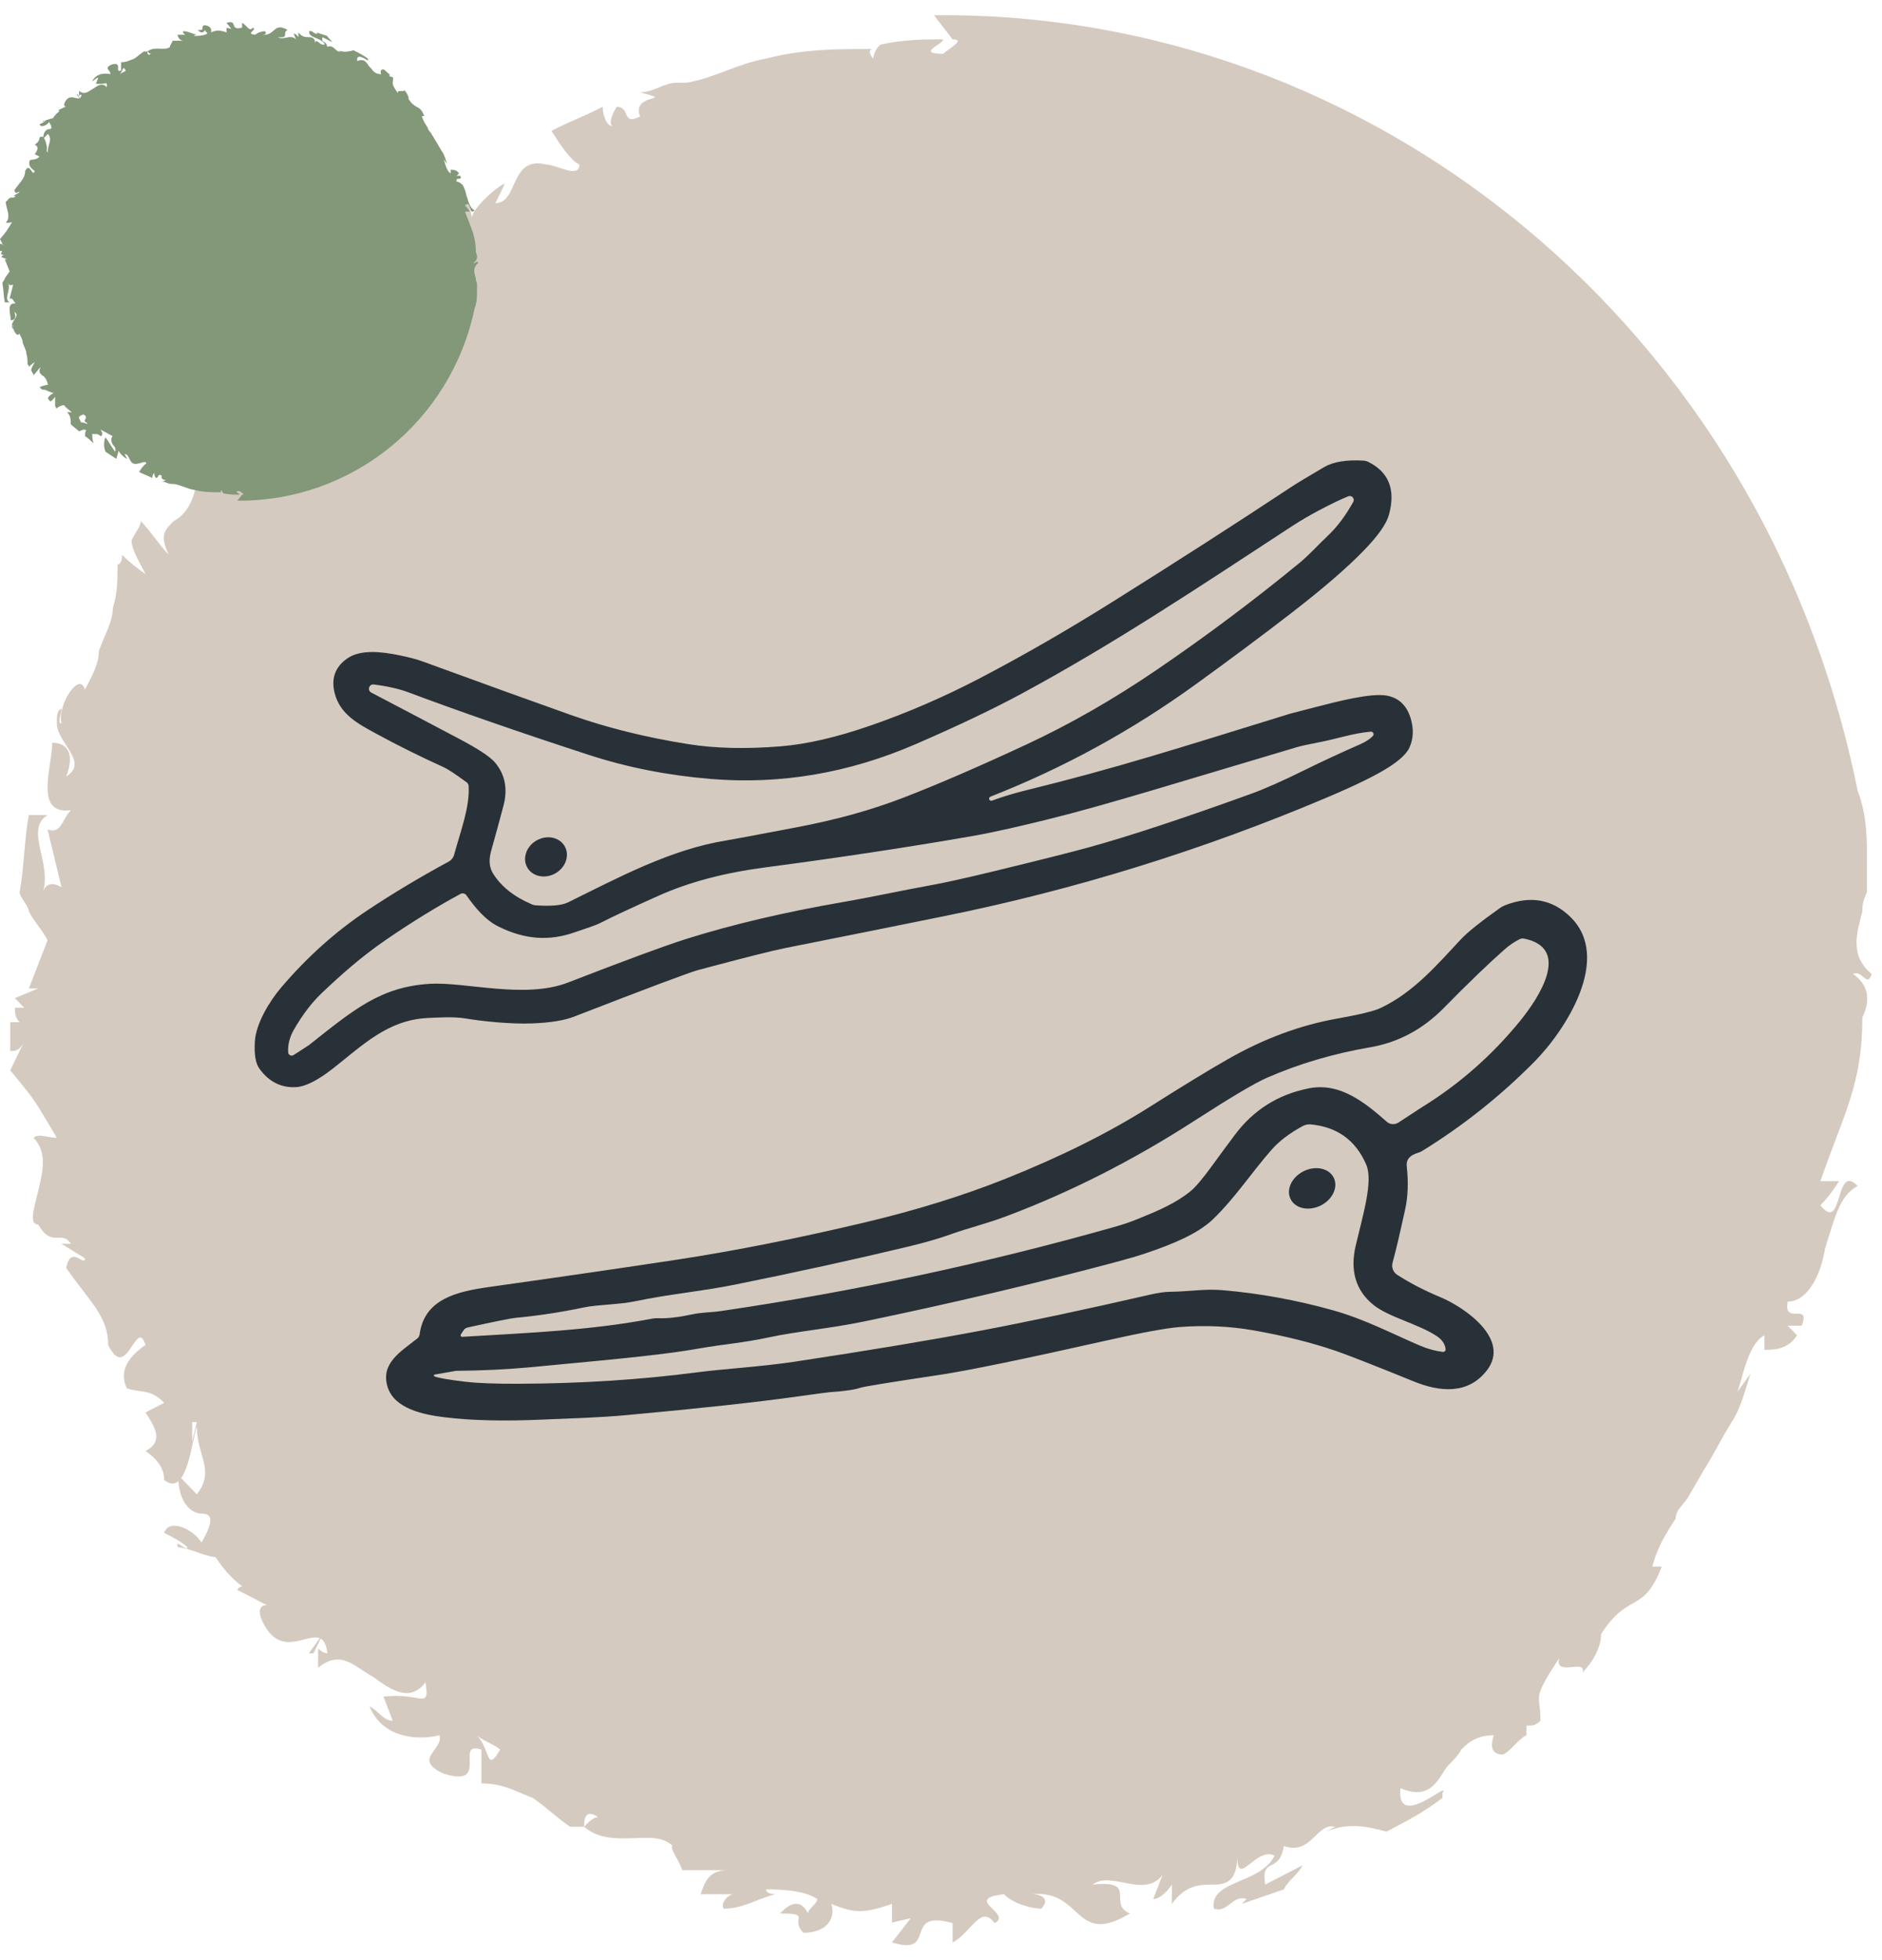
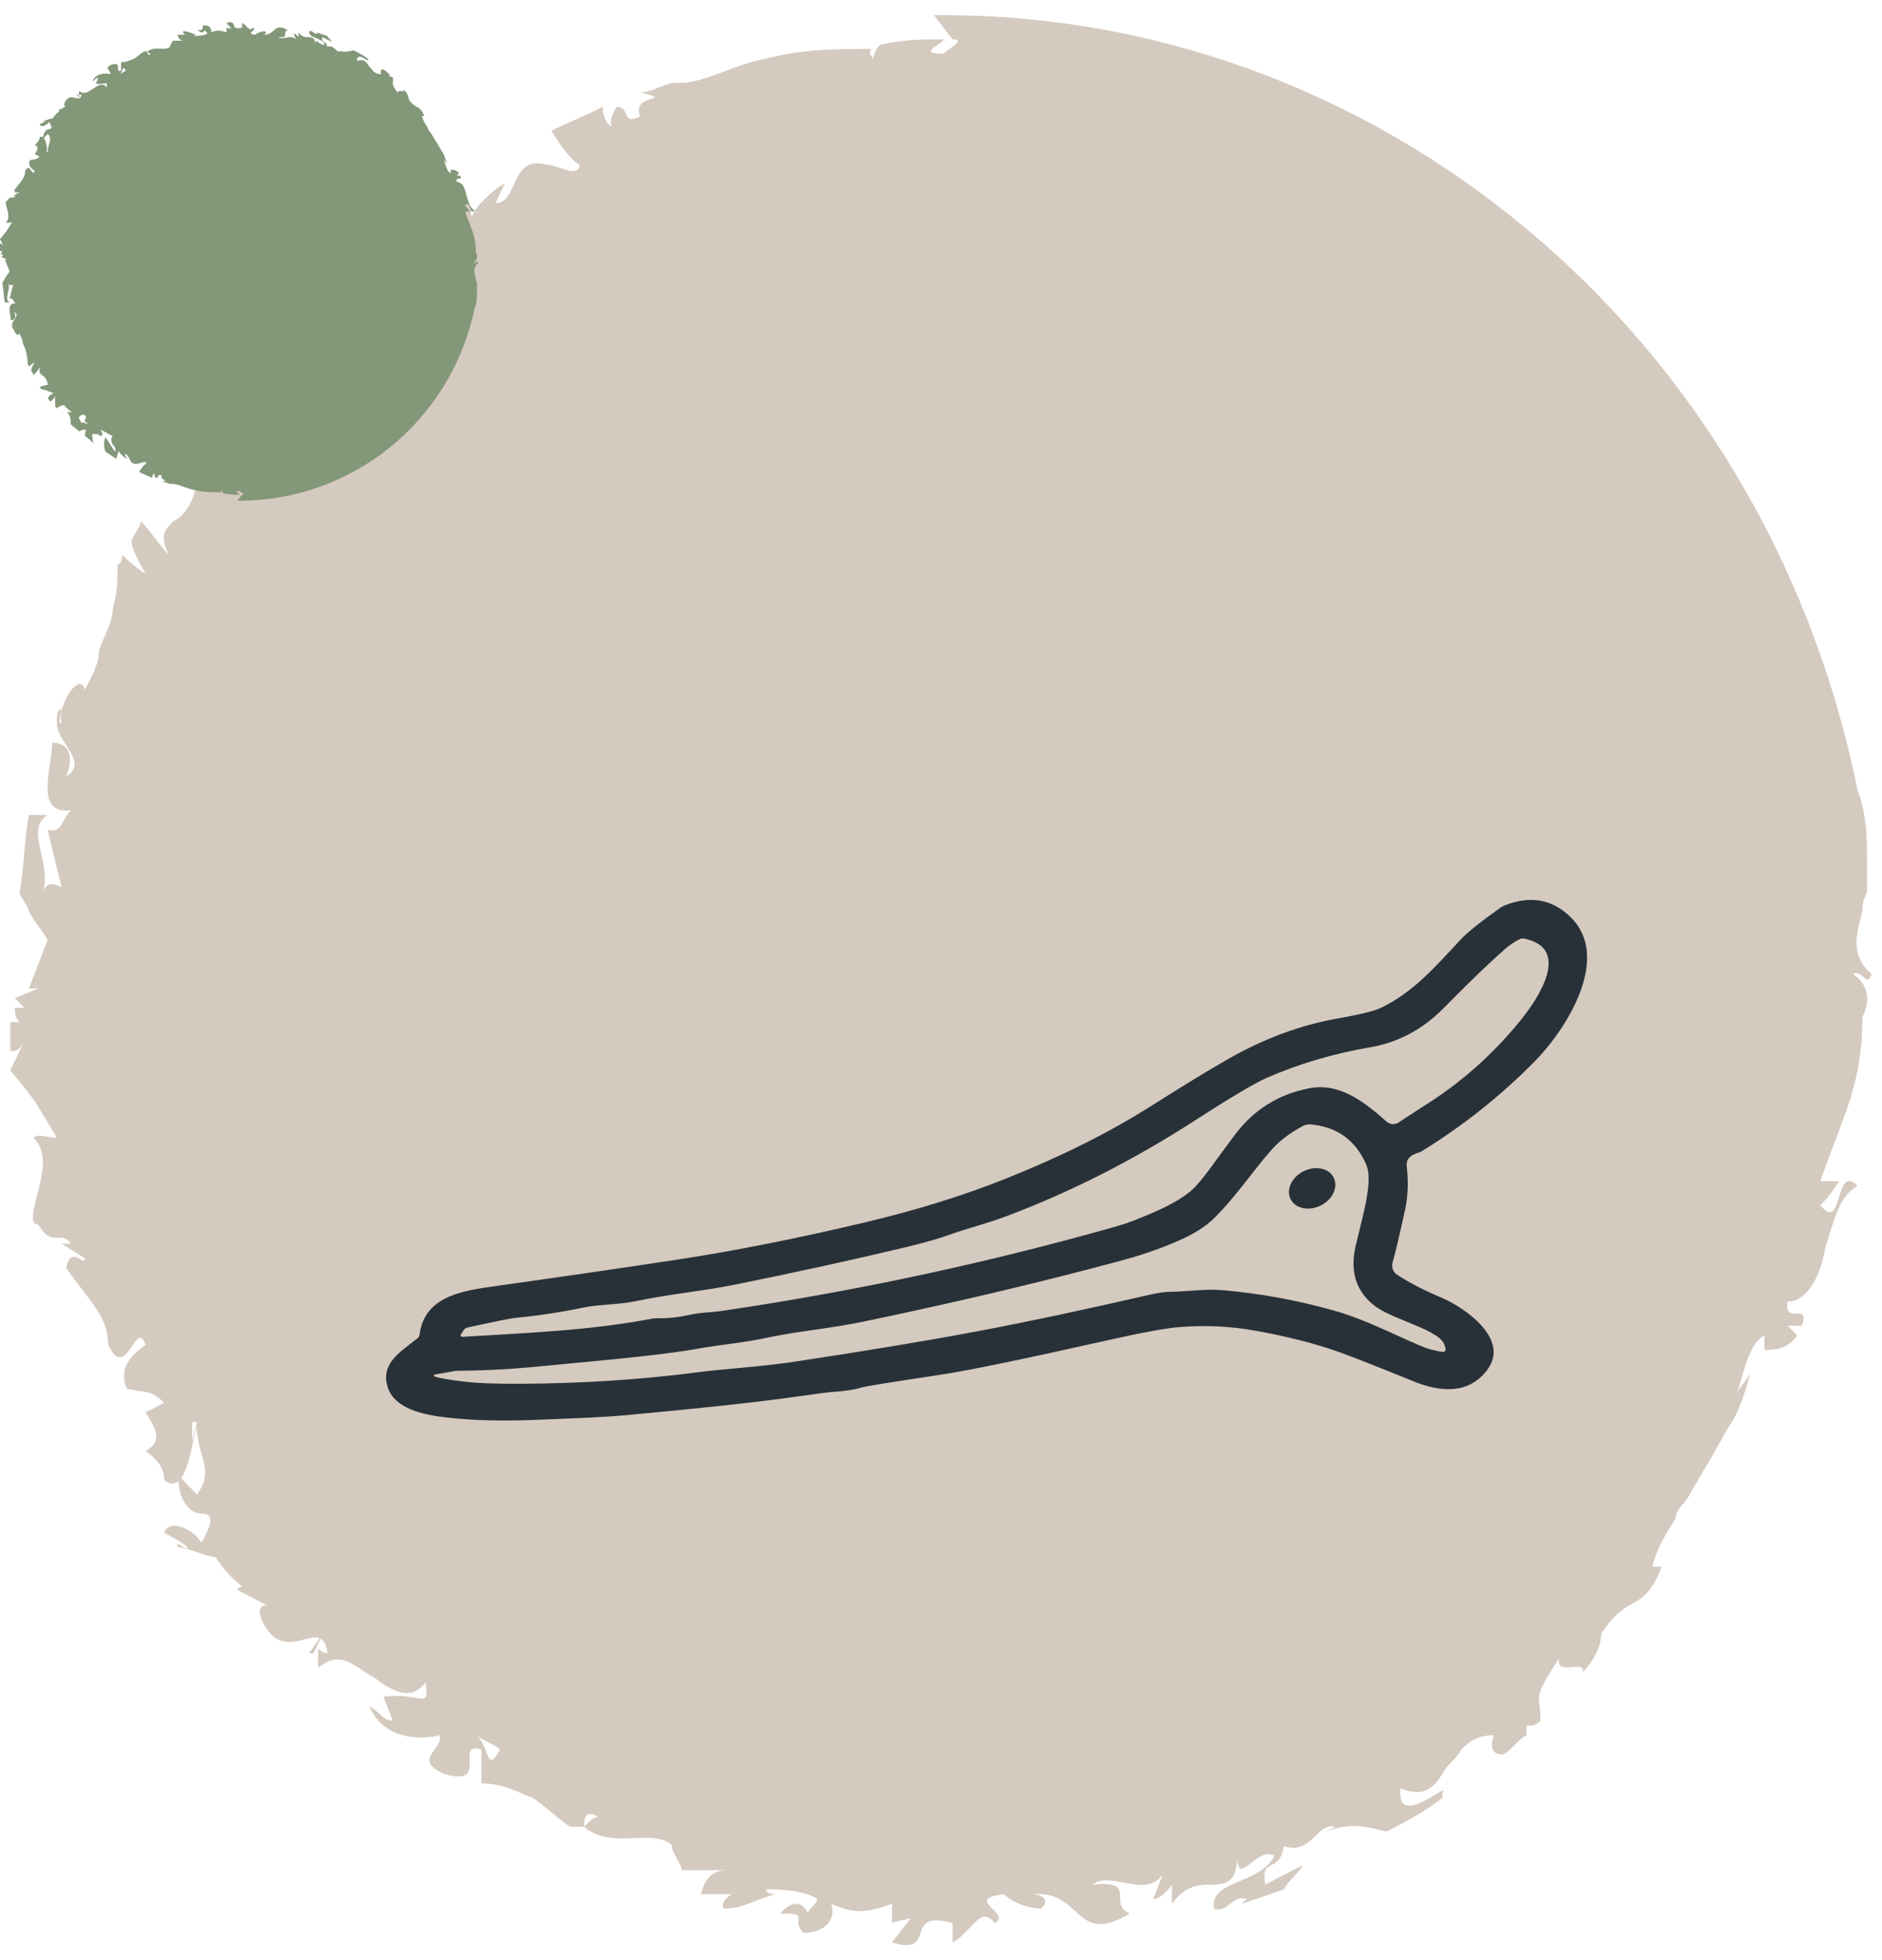
<svg xmlns="http://www.w3.org/2000/svg" width="122" height="127" viewBox="0 0 122 127" fill="none">
  <path d="M30.906 112.416C31.208 112.728 32.115 113.041 32.418 113.353C31.511 114.913 31.813 113.353 30.906 112.416ZM21.531 23.461C20.018 22.837 20.623 22.525 21.228 21.276C21.228 21.901 22.74 20.652 22.74 21.276C20.926 21.901 23.345 22.525 21.833 23.461M20.321 107.11L20.926 105.862L20.018 107.11H20.321ZM12.458 93.377C12.458 92.753 12.458 92.441 12.458 92.128H12.76L12.458 93.377ZM61.753 2.549C62.661 2.549 61.451 3.173 61.148 3.485C59.334 3.485 61.148 2.861 61.148 2.549C59.939 2.549 58.729 2.549 57.217 2.861C56.914 2.861 56.612 3.486 56.612 3.798C56.31 3.486 56.31 3.173 56.612 3.173C54.193 3.173 52.076 3.173 49.656 3.798C47.842 4.11 46.33 5.046 44.515 5.358C44.213 5.358 43.91 5.358 43.91 5.358C43.003 5.358 42.398 5.982 41.491 5.982C43.91 6.607 40.886 5.982 41.491 7.543C40.281 8.167 40.886 6.919 39.979 6.919C39.979 6.919 39.374 7.855 39.676 8.167C39.374 8.167 39.071 7.543 39.071 6.919C37.862 7.543 36.954 7.855 35.745 8.479C36.349 9.416 36.954 10.352 37.559 10.664C37.559 11.601 36.047 10.664 35.442 10.664C33.023 10.04 33.628 13.161 32.115 13.161L32.72 11.913C32.418 11.913 30.603 13.473 30.603 14.098C30.603 14.098 30.301 12.849 29.998 11.913C29.091 12.537 28.184 13.161 27.277 13.786C26.672 15.346 26.974 16.907 27.277 17.531C28.184 16.282 28.789 15.034 29.696 13.786C29.998 14.41 29.696 15.034 29.091 15.658C28.789 16.282 28.486 17.219 29.091 17.843L25.765 19.716C26.067 19.716 26.974 18.155 26.067 17.843C24.857 18.779 25.16 18.155 23.95 18.467C23.95 17.843 23.95 16.907 24.252 15.97C23.648 16.595 23.043 17.219 22.135 17.843C22.135 18.467 22.135 19.092 22.438 19.404C21.833 19.716 21.228 19.404 20.623 19.092C20.018 19.716 19.111 20.34 18.506 20.964C18.506 22.213 18.506 23.149 17.599 24.086H18.809C18.809 24.086 16.389 25.958 16.994 25.958C16.389 25.958 15.482 25.646 14.877 25.022C14.877 25.022 14.877 25.334 14.575 25.646C14.575 26.583 14.575 27.519 14.575 28.143C14.575 28.143 13.97 27.207 13.365 26.895C13.365 26.895 12.76 27.519 12.76 27.831C13.063 28.455 13.97 29.08 14.272 29.08C12.155 29.704 12.458 30.016 11.248 30.016C11.248 30.016 10.946 30.328 10.643 30.64C11.248 30.952 12.458 31.264 12.76 31.264C12.458 32.825 11.853 33.449 11.248 33.761C10.643 34.386 10.341 34.698 10.946 35.946C10.341 35.322 9.736 34.386 9.131 33.761C9.131 34.074 8.829 34.386 8.526 35.01C8.526 35.634 9.131 36.571 9.433 37.195C9.433 37.195 8.526 36.571 7.921 35.946C7.921 35.946 7.921 36.571 7.619 36.571C7.619 37.507 7.619 38.443 7.316 39.38C7.316 40.316 6.712 41.252 6.409 42.189C6.409 43.125 5.804 44.062 5.502 44.686C5.199 43.437 3.687 45.622 3.99 46.87C3.687 46.87 3.99 46.246 3.99 45.934C3.687 45.934 3.687 46.558 3.687 46.558C3.687 46.558 3.687 46.558 3.687 46.87C3.687 48.119 5.804 49.367 4.292 50.304C4.897 48.743 4.292 48.119 3.385 48.119C3.385 49.68 2.175 52.801 4.595 52.489C3.99 53.113 3.99 54.049 3.083 53.737L3.99 57.483C3.99 57.483 3.082 56.858 2.78 57.795C3.385 55.922 1.57 53.737 3.083 52.801C2.78 52.801 2.478 52.801 1.873 52.801C1.57 54.361 1.57 56.234 1.268 57.795C1.268 58.107 1.873 58.731 1.873 59.043C2.175 59.668 2.78 60.292 3.083 60.916L1.873 64.037H2.478L0.966 64.662C1.268 64.974 1.57 65.286 1.57 65.286C1.57 65.286 1.268 65.286 0.966 65.286C0.966 65.598 0.966 65.91 1.268 66.222H0.663C0.663 66.846 0.663 67.471 0.663 68.095C0.966 68.095 1.268 68.095 1.57 67.471L0.663 69.343C2.478 71.528 2.175 71.216 3.687 73.713C3.083 73.713 2.478 73.401 2.175 73.713C3.083 74.65 2.78 75.898 2.478 77.146C2.175 78.395 1.873 79.331 2.478 79.331C3.385 80.892 3.99 79.643 4.595 80.58H3.99L5.502 81.516C5.502 82.14 4.595 80.58 4.292 82.14C5.804 84.325 7.014 85.262 7.014 87.134C8.224 89.631 8.829 85.262 9.433 87.134C8.526 87.759 7.619 88.695 8.224 89.944C9.131 90.256 9.736 89.944 10.643 90.88L9.433 91.504C10.038 92.441 10.643 93.377 9.433 94.001C10.341 94.625 10.643 95.25 10.643 95.874C12.155 97.122 12.458 93.065 12.76 92.441C12.76 94.313 13.97 95.25 12.76 96.81L11.55 95.562C11.55 97.434 12.458 98.059 13.063 98.059C13.668 98.059 13.97 98.371 13.063 99.931C12.458 98.995 10.946 98.371 10.643 99.307C11.248 99.619 11.853 99.931 12.155 100.244C12.155 100.556 11.248 99.619 11.55 100.244C12.155 100.244 13.365 100.868 13.97 100.868C14.575 101.804 15.18 102.428 16.087 103.053C15.784 102.428 15.18 103.053 15.482 103.053L17.297 103.989C16.692 103.989 16.692 104.613 17.297 105.55C18.809 107.734 20.926 104.613 21.228 107.11C21.228 107.11 20.926 107.11 20.623 106.798V108.047C22.135 106.798 23.043 108.047 24.252 108.671C25.462 109.607 26.672 110.231 27.579 108.983C27.881 110.856 27.277 109.607 24.857 109.919L25.462 111.48C24.857 111.48 24.555 110.856 23.95 110.544C24.857 112.728 27.277 112.728 28.486 112.416C28.789 113.353 26.672 113.977 28.789 114.913C31.813 115.85 29.394 112.728 31.208 113.353V115.538C32.72 115.538 33.628 116.162 34.535 116.474C35.442 117.098 36.047 117.722 36.954 118.347C37.257 118.347 37.559 118.347 37.862 118.347C37.862 118.035 37.862 117.098 38.769 117.722C38.467 117.722 38.164 118.035 37.862 118.347C39.676 119.907 42.398 118.347 43.608 119.595C43.305 119.595 44.213 120.844 44.213 121.156H47.237C46.027 121.156 45.725 121.78 45.422 122.716C46.33 122.716 46.934 122.716 47.539 122.716C47.237 122.716 46.632 123.341 46.934 123.653C48.144 123.653 49.051 123.028 50.261 122.716C50.261 122.716 49.656 122.716 49.656 122.404C50.261 122.404 52.076 122.404 52.983 123.028C52.983 123.341 52.378 123.653 52.378 123.965C51.773 122.716 50.866 123.653 50.564 123.965C52.681 123.965 51.168 124.277 52.076 125.213C53.588 125.213 54.193 124.277 53.89 123.341C55.402 123.965 56.007 123.965 57.822 123.341V124.589C57.519 124.589 59.032 124.277 59.032 124.277L57.822 125.838C60.846 126.774 58.427 123.653 61.753 124.589V125.838C62.963 125.213 63.568 123.341 64.475 124.589C65.685 123.965 62.358 123.028 65.08 122.716C65.685 123.341 66.895 123.653 67.499 123.653C68.104 123.028 67.499 122.716 66.895 122.716C70.221 122.404 69.617 126.15 73.246 123.965C71.734 123.341 73.85 121.78 70.826 122.092C72.036 121.156 74.153 123.028 75.363 121.468L74.758 123.028C75.363 123.028 75.968 122.092 75.968 122.092V123.341C76.875 122.092 77.782 122.092 78.689 122.092C79.597 122.092 80.201 121.78 80.201 120.219C80.201 122.404 81.411 119.595 82.621 120.219C81.714 122.092 78.387 121.78 78.689 123.653C79.597 123.965 79.899 122.716 80.806 123.028C81.411 122.404 81.109 122.716 80.806 123.028C80.806 123.028 80.806 123.028 80.504 123.341C81.411 123.028 82.318 122.716 83.226 122.404C83.528 121.78 84.133 121.468 84.435 120.844L82.016 122.092C81.714 120.219 82.923 121.468 83.226 119.595C85.04 120.219 85.343 118.035 86.552 118.347C86.552 118.347 86.552 118.347 85.948 118.659C87.46 118.035 88.669 118.347 89.879 118.659C91.089 118.035 92.299 117.41 93.508 116.474C93.508 116.474 93.508 116.474 93.508 116.162C94.113 115.225 90.484 118.659 90.786 115.85C92.299 116.474 92.903 115.85 93.508 114.913C93.811 114.289 94.415 113.977 94.718 113.353C95.323 112.728 95.928 112.416 96.835 112.416C96.532 113.353 96.835 113.665 97.44 113.665C98.045 113.353 98.347 112.728 98.952 112.416C98.952 112.416 98.952 112.104 98.952 111.792H99.254C99.254 111.792 99.557 111.792 99.859 111.48C99.859 109.607 99.254 110.231 101.069 107.422C100.766 108.671 102.883 107.422 102.581 108.359C103.186 107.734 103.791 106.798 103.791 105.862C105.605 103.053 106.513 104.613 107.722 101.492H107.117C107.42 100.244 108.025 99.307 108.63 98.371C108.63 97.747 109.234 97.434 109.537 96.81L110.444 95.25C111.049 94.313 111.654 93.065 112.259 92.128C112.864 91.192 113.166 89.944 113.468 89.007L112.561 90.256C112.864 89.944 113.166 87.134 114.376 86.51C114.376 86.51 114.376 87.134 114.376 87.447C114.981 87.447 115.888 87.447 116.493 86.51L115.888 85.886H116.795C117.4 84.325 115.585 85.886 115.888 84.325C117.098 84.325 118.005 82.765 118.307 80.892C118.912 79.019 119.215 77.459 120.424 76.834C118.912 75.274 119.517 79.956 118.005 78.083C118.307 77.771 118.61 77.459 119.215 76.522H118.005C119.517 72.153 120.727 70.28 120.727 65.91C121.332 64.662 121.029 63.725 120.122 63.101C120.727 62.789 121.029 64.037 121.332 63.101C119.819 61.852 120.424 60.292 120.727 59.043C120.727 58.731 120.727 58.419 121.029 57.795C121.029 57.171 121.029 56.546 121.029 56.234V55.922C121.029 54.361 121.029 52.801 120.424 51.24C114.376 21.276 88.972 0.676 60.544 0.989" fill="#D5CABF" />
  <g clip-path="url(#clip0_107_15102)">
    <path d="M64.128 51.787C64.154 51.858 64.234 51.894 64.305 51.868C64.99 51.618 65.706 51.4 66.45 51.216C72.399 49.752 76.065 48.571 83.629 46.237C83.694 46.218 84.255 46.072 85.316 45.799C86.627 45.466 88.883 44.867 89.921 45.07C90.68 45.218 91.187 45.7 91.44 46.518C91.652 47.21 91.631 47.843 91.371 48.423C91.196 48.817 90.734 49.254 89.987 49.728C89.175 50.244 87.853 50.889 86.025 51.663C77.96 55.076 69.686 57.64 61.202 59.354C57.727 60.059 54.293 60.747 50.903 61.419C50.073 61.584 48.189 62.06 45.254 62.844C44.69 62.997 42.002 64.006 37.185 65.872C36.565 66.111 35.672 66.255 34.51 66.301C33.142 66.357 31.243 66.163 30.181 65.981C29.405 65.848 28.312 65.923 27.721 65.951C25.121 66.076 23.5 67.726 21.551 69.246C20.595 69.991 19.818 70.383 19.225 70.427C18.247 70.492 17.443 70.096 16.819 69.237C16.567 68.891 16.468 68.303 16.522 67.467C16.596 66.286 17.485 64.846 18.233 63.967C19.919 61.992 21.779 60.328 23.816 58.975C25.461 57.882 27.222 56.827 29.1 55.811C29.263 55.72 29.383 55.569 29.434 55.389C29.897 53.714 30.45 52.289 30.38 50.928C30.374 50.83 30.327 50.739 30.246 50.679C29.518 50.147 29.024 49.822 28.766 49.705C27.262 49.025 25.807 48.305 24.404 47.539C23.251 46.912 22.056 46.303 21.699 44.921C21.453 43.972 21.717 43.222 22.492 42.67C23.357 42.055 24.731 42.21 25.951 42.465C26.561 42.593 27.035 42.72 27.376 42.844C31.432 44.324 34.639 45.482 36.997 46.317C39.319 47.141 41.86 47.772 44.621 48.209C46.357 48.485 48.353 48.534 50.608 48.35C52.297 48.215 54.244 47.764 56.448 46.999C58.848 46.167 61.202 45.147 63.516 43.94C66.296 42.489 69.151 40.847 72.083 39.012C76.304 36.369 80.162 33.891 83.659 31.578C84.028 31.333 84.758 30.891 85.844 30.256C86.43 29.916 87.278 29.777 88.39 29.842C88.496 29.848 88.604 29.877 88.703 29.925C90.035 30.592 90.48 31.729 90.042 33.335C89.884 33.924 89.349 34.693 88.436 35.635C87.346 36.766 85.768 38.128 83.699 39.725C81.845 41.157 79.786 42.689 77.523 44.327C73.371 47.33 68.934 49.758 64.206 51.61C64.136 51.639 64.102 51.717 64.128 51.787ZM29.853 57.91C28.293 58.754 26.681 59.745 25.017 60.887C23.405 61.994 22.108 63.151 20.862 64.332C20.208 64.952 19.605 65.746 19.049 66.712C18.775 67.191 18.652 67.678 18.68 68.174C18.691 68.348 18.886 68.447 19.032 68.351L19.997 67.728C19.997 67.728 20.02 67.715 20.029 67.706C22.936 65.406 24.674 63.924 27.886 63.735C30.145 63.601 34.029 64.735 36.817 63.655C40.556 62.205 43.107 61.265 44.474 60.833C47.44 59.899 50.824 59.102 54.62 58.443C56.608 58.1 58.505 57.68 60.225 57.371C61.194 57.199 62.582 56.891 64.389 56.453C67.294 55.749 69.336 55.236 70.517 54.913C73.113 54.2 76.632 53.041 81.074 51.437C81.973 51.112 83.16 50.587 84.635 49.858C85.683 49.339 86.863 48.793 88.173 48.217C88.521 48.065 88.794 47.888 88.993 47.684C89.102 47.571 89.011 47.386 88.858 47.4C87.642 47.513 86.71 47.859 85.541 48.081C84.835 48.217 84.338 48.325 84.053 48.41C76.645 50.606 71.754 52.139 67.933 53.081C66.335 53.475 64.579 53.894 62.916 54.184C58.872 54.886 54.422 55.56 49.561 56.201C46.94 56.546 44.657 57.152 42.716 58.019C40.953 58.807 39.7 59.391 38.956 59.773C38.542 59.986 37.96 60.151 37.274 60.392C35.578 60.994 33.991 60.857 32.314 60.027C31.453 59.602 30.788 58.789 30.234 58C30.148 57.878 29.984 57.841 29.853 57.91ZM87.723 32.517C87.842 32.306 87.628 32.062 87.403 32.152C86.946 32.333 86.324 32.63 85.536 33.046C84.898 33.384 84.309 33.727 83.772 34.077C77.487 38.186 72.263 41.675 66.236 44.934C64.413 45.919 62.118 47.013 59.346 48.214C55.023 50.084 50.608 50.835 46.101 50.466C43.298 50.237 40.65 49.714 38.154 48.901C33.693 47.447 29.806 46.099 26.497 44.86C25.878 44.628 25.121 44.456 24.23 44.344C23.922 44.305 23.791 44.724 24.067 44.868C26.094 45.928 28.003 46.932 29.79 47.878C31.018 48.527 31.787 49.037 32.096 49.406C32.742 50.18 32.924 51.113 32.637 52.199C32.401 53.096 32.135 54.068 31.841 55.115C31.677 55.696 31.714 56.178 31.946 56.564C32.461 57.408 33.293 58.076 34.44 58.573C34.542 58.621 34.655 58.648 34.768 58.653C35.737 58.719 36.422 58.655 36.816 58.463C40.086 56.854 43.465 55.024 47.112 54.443C47.454 54.389 48.95 54.107 51.602 53.604C54.189 53.111 56.398 52.513 58.632 51.65C60.808 50.81 63.419 49.681 66.466 48.265C69.333 46.936 72.164 45.315 74.967 43.406C78.171 41.225 81.256 38.917 84.217 36.487C84.891 35.934 85.459 35.286 86.059 34.724C86.673 34.146 87.23 33.409 87.723 32.517Z" fill="#283138" />
    <path d="M36.618 54.844C36.94 55.441 36.657 56.224 35.98 56.592C35.304 56.961 34.494 56.779 34.17 56.182C33.849 55.585 34.132 54.803 34.808 54.434C35.484 54.065 36.294 54.248 36.618 54.844Z" fill="#283138" />
  </g>
  <g clip-path="url(#clip1_107_15102)">
    <path d="M90.273 81.801C90.19 82.1 90.309 82.417 90.573 82.588C91.368 83.1 92.289 83.585 93.379 84.04C94.969 84.706 97.93 86.761 96.394 88.769C95.175 90.361 93.333 90.181 91.655 89.498C89.049 88.44 87.359 87.78 86.587 87.514C85.054 86.989 83.304 86.551 81.335 86.2C79.751 85.918 78.134 85.843 76.484 85.971C75.596 86.04 73.999 86.333 71.694 86.852C66.318 88.06 62.736 88.796 60.945 89.065C57.725 89.549 56 89.827 55.772 89.906C55.402 90.032 54.729 90.13 53.756 90.195C53.653 90.201 52.982 90.292 51.737 90.466C49.014 90.847 45.321 91.247 40.654 91.674C38.864 91.839 37.579 91.861 35.283 91.963C32.725 92.08 30.575 92.033 28.841 91.82C27.443 91.651 25.563 91.264 25.128 89.857C24.653 88.324 25.959 87.579 27.05 86.713C27.134 86.646 27.187 86.553 27.202 86.449C27.505 84.145 29.628 83.672 31.72 83.376C36.835 82.656 40.913 82.061 43.951 81.597C47.652 81.032 51.675 80.233 56.022 79.204C59.379 78.409 62.431 77.463 65.173 76.369C68.768 74.935 71.901 73.373 74.568 71.684C76.699 70.334 78.394 69.302 79.653 68.586C81.958 67.277 84.302 66.41 86.686 65.988C88.136 65.73 89.074 65.503 89.495 65.303C91.599 64.309 93.084 62.59 94.686 60.869C95.123 60.399 95.978 59.716 97.247 58.818C97.343 58.748 97.449 58.693 97.564 58.648C99.206 58.006 100.614 58.254 101.789 59.392C104.531 62.047 101.502 66.728 99.451 68.799C97.256 71.015 94.829 72.942 92.171 74.577C92.097 74.623 92.02 74.656 91.934 74.681C91.392 74.835 91.142 75.128 91.192 75.555C91.304 76.579 91.272 77.497 91.096 78.313C90.747 79.914 90.475 81.074 90.273 81.801ZM29.876 86.447C29.828 86.519 29.885 86.612 29.971 86.606C34.371 86.342 38.288 86.183 42.202 85.441C42.367 85.408 42.536 85.394 42.702 85.401C43.292 85.419 44.006 85.338 44.845 85.155C45.491 85.014 46.085 85.032 46.741 84.935C55.362 83.669 63.837 81.86 72.161 79.509C72.755 79.344 73.279 79.167 73.737 78.979C75.046 78.449 76.194 77.966 77.156 77.188C77.488 76.92 77.961 76.366 78.572 75.524C79.03 74.892 79.522 74.226 80.041 73.532C81.253 71.908 82.856 70.899 84.849 70.507C86.87 70.106 88.495 71.44 89.904 72.677C90.112 72.858 90.422 72.878 90.658 72.722C91.633 72.081 92.135 71.753 92.165 71.737C94.609 70.234 96.746 68.35 98.578 66.093C99.753 64.638 101.869 61.429 98.803 60.808C98.703 60.784 98.596 60.801 98.505 60.847C98.165 61.019 97.848 61.232 97.557 61.488C96.513 62.404 95.196 63.672 93.603 65.293C92.232 66.686 90.636 67.537 88.82 67.848C86.43 68.258 84.199 68.918 82.129 69.823C81.348 70.163 79.788 71.088 77.445 72.598C73.497 75.145 69.46 77.198 65.33 78.758C63.974 79.273 62.684 79.583 61.685 79.945C60.945 80.214 60.023 80.484 58.926 80.749C55.468 81.578 51.691 82.408 47.596 83.233C45.407 83.671 43.382 83.838 41.221 84.293C40.145 84.521 38.736 84.515 37.844 84.703C36.339 85.018 34.872 85.24 33.435 85.374C33.128 85.401 32.086 85.612 30.311 86.002C30.205 86.026 30.114 86.088 30.059 86.172L29.876 86.447ZM28.161 89.166C28.396 89.268 29.068 89.386 30.178 89.516C30.96 89.611 32.118 89.652 33.656 89.646C37.692 89.632 41.552 89.381 45.237 88.901C46.907 88.68 49.311 88.548 51.496 88.219C56.274 87.497 60.285 86.828 63.524 86.216C66.575 85.639 70.246 84.862 74.535 83.877C75.077 83.753 75.522 83.688 75.868 83.688C77.022 83.678 78.074 83.484 79.231 83.582C81.637 83.785 84.04 84.222 86.437 84.894C88.442 85.457 90.167 86.367 92.033 87.169C92.523 87.379 93.019 87.519 93.521 87.582C93.629 87.598 93.724 87.509 93.711 87.404C93.671 87.079 93.494 86.808 93.176 86.586C92.023 85.793 90.009 85.334 89.026 84.532C87.883 83.602 87.502 82.32 87.885 80.692C88.363 78.664 89.025 76.511 88.564 75.445C87.879 73.867 86.68 73.002 84.961 72.844C84.789 72.829 84.618 72.863 84.467 72.942C83.608 73.404 82.931 73.917 82.434 74.48C81.162 75.923 80.056 77.618 78.63 78.99C77.624 79.954 75.967 80.616 74.289 81.188C73.79 81.358 73.109 81.556 72.247 81.786C67.015 83.179 61.59 84.456 55.979 85.618C53.777 86.072 51.653 86.251 49.822 86.644C48.139 87.007 47.023 87.061 45.134 87.392C44.258 87.547 43.08 87.706 41.603 87.868C40.264 88.016 37.86 88.253 34.383 88.577C32.86 88.716 31.254 88.795 29.559 88.809C29.536 88.811 29.075 88.891 28.177 89.051C28.118 89.061 28.106 89.142 28.161 89.166Z" fill="#283138" />
    <path d="M86.441 76.264C86.768 76.866 86.416 77.678 85.654 78.079C84.89 78.481 84.005 78.318 83.678 77.713C83.351 77.111 83.703 76.3 84.465 75.898C85.229 75.496 86.114 75.66 86.441 76.264Z" fill="#283138" />
  </g>
  <path d="M7.769 4.807C7.847 4.73 8.08 4.652 8.158 4.575C7.925 4.188 8.003 4.575 7.769 4.807ZM5.361 26.862C4.972 27.017 5.128 27.095 5.283 27.404C5.283 27.249 5.672 27.559 5.672 27.404C5.206 27.249 5.827 27.095 5.439 26.862M5.05 6.122L5.206 6.432L4.972 6.122H5.05ZM3.03 9.528C3.03 9.682 3.03 9.76 3.03 9.837H3.108L3.03 9.528ZM15.694 32.047C15.927 32.047 15.617 31.893 15.539 31.815C15.073 31.815 15.539 31.97 15.539 32.047C15.228 32.047 14.917 32.047 14.529 31.97C14.451 31.97 14.373 31.815 14.373 31.738C14.296 31.815 14.296 31.893 14.373 31.893C13.752 31.893 13.208 31.893 12.586 31.738C12.12 31.66 11.732 31.428 11.266 31.351C11.188 31.351 11.11 31.351 11.11 31.351C10.877 31.351 10.722 31.196 10.489 31.196C11.11 31.041 10.333 31.196 10.489 30.809C10.178 30.654 10.333 30.964 10.1 30.964C10.1 30.964 9.945 30.732 10.023 30.654C9.945 30.654 9.867 30.809 9.867 30.964C9.556 30.809 9.323 30.732 9.013 30.577C9.168 30.345 9.323 30.113 9.479 30.035C9.479 29.803 9.09 30.035 8.935 30.035C8.313 30.19 8.469 29.416 8.08 29.416L8.236 29.726C8.158 29.726 7.692 29.339 7.692 29.184C7.692 29.184 7.614 29.494 7.536 29.726C7.303 29.571 7.07 29.416 6.837 29.262C6.682 28.875 6.759 28.488 6.837 28.333C7.07 28.642 7.226 28.952 7.459 29.262C7.536 29.107 7.459 28.952 7.303 28.797C7.226 28.642 7.148 28.41 7.303 28.255L6.449 27.791C6.526 27.791 6.759 28.178 6.526 28.255C6.216 28.023 6.293 28.178 5.982 28.101C5.982 28.255 5.982 28.488 6.06 28.72C5.905 28.565 5.749 28.41 5.516 28.255C5.516 28.101 5.516 27.946 5.594 27.869C5.439 27.791 5.283 27.869 5.128 27.946C4.972 27.791 4.739 27.636 4.584 27.482C4.584 27.172 4.584 26.94 4.351 26.708H4.662C4.662 26.708 4.04 26.243 4.195 26.243C4.04 26.243 3.807 26.321 3.652 26.476C3.652 26.476 3.652 26.398 3.574 26.321C3.574 26.089 3.574 25.856 3.574 25.702C3.574 25.702 3.419 25.934 3.263 26.011C3.263 26.011 3.108 25.856 3.108 25.779C3.185 25.624 3.419 25.47 3.496 25.47C2.952 25.315 3.03 25.237 2.719 25.237C2.719 25.237 2.642 25.16 2.564 25.082C2.719 25.005 3.03 24.928 3.108 24.928C3.03 24.541 2.875 24.386 2.719 24.309C2.564 24.154 2.486 24.076 2.642 23.767C2.486 23.922 2.331 24.154 2.175 24.309C2.175 24.231 2.098 24.154 2.02 23.999C2.02 23.844 2.175 23.612 2.253 23.457C2.253 23.457 2.02 23.612 1.865 23.767C1.865 23.767 1.865 23.612 1.787 23.612C1.787 23.38 1.787 23.148 1.709 22.916C1.709 22.683 1.554 22.451 1.476 22.219C1.476 21.987 1.321 21.755 1.243 21.6C1.165 21.91 0.777 21.368 0.855 21.058C0.777 21.058 0.855 21.213 0.855 21.291C0.777 21.291 0.777 21.136 0.777 21.136C0.777 21.136 0.777 21.136 0.777 21.058C0.777 20.749 1.321 20.439 0.932 20.207C1.088 20.594 0.932 20.749 0.699 20.749C0.699 20.362 0.388 19.588 1.01 19.665C0.855 19.511 0.855 19.278 0.622 19.356L0.855 18.427C0.855 18.427 0.622 18.582 0.544 18.35C0.699 18.814 0.233 19.356 0.622 19.588C0.544 19.588 0.466 19.588 0.311 19.588C0.233 19.201 0.233 18.737 0.155 18.35C0.155 18.272 0.311 18.118 0.311 18.04C0.388 17.886 0.544 17.731 0.622 17.576L0.311 16.802H0.466L0.078 16.647C0.155 16.57 0.233 16.492 0.233 16.492C0.233 16.492 0.155 16.492 0.078 16.492C0.078 16.415 0.078 16.338 0.155 16.26H0C0 16.105 0 15.951 0 15.796C0.078 15.796 0.155 15.796 0.233 15.951L0 15.486C0.466 14.945 0.388 15.022 0.777 14.403C0.622 14.403 0.466 14.48 0.388 14.403C0.622 14.171 0.544 13.861 0.466 13.552C0.388 13.242 0.311 13.01 0.466 13.01C0.699 12.623 0.855 12.933 1.01 12.7H0.855L1.243 12.468C1.243 12.313 1.01 12.7 0.932 12.313C1.321 11.772 1.632 11.54 1.632 11.075C1.942 10.456 2.098 11.54 2.253 11.075C2.02 10.921 1.787 10.688 1.942 10.379C2.175 10.301 2.331 10.379 2.564 10.147L2.253 9.992C2.409 9.76 2.564 9.528 2.253 9.373C2.486 9.218 2.564 9.063 2.564 8.908C2.952 8.599 3.03 9.605 3.108 9.76C3.108 9.295 3.419 9.063 3.108 8.676L2.797 8.986C2.797 8.522 3.03 8.367 3.185 8.367C3.341 8.367 3.419 8.289 3.185 7.902C3.03 8.135 2.642 8.289 2.564 8.057C2.719 7.98 2.875 7.902 2.952 7.825C2.952 7.748 2.719 7.98 2.797 7.825C2.952 7.825 3.263 7.67 3.419 7.67C3.574 7.438 3.729 7.283 3.962 7.129C3.885 7.283 3.729 7.129 3.807 7.129L4.273 6.896C4.118 6.896 4.118 6.742 4.273 6.509C4.662 5.968 5.206 6.742 5.283 6.122C5.283 6.122 5.206 6.122 5.128 6.2V5.89C5.516 6.2 5.749 5.89 6.06 5.736C6.371 5.503 6.682 5.349 6.915 5.658C6.992 5.194 6.837 5.503 6.216 5.426L6.371 5.039C6.216 5.039 6.138 5.194 5.982 5.271C6.216 4.73 6.837 4.73 7.148 4.807C7.226 4.575 6.682 4.42 7.226 4.188C8.002 3.956 7.381 4.73 7.847 4.575V4.033C8.236 4.033 8.469 3.878 8.702 3.801C8.935 3.646 9.09 3.491 9.323 3.337C9.401 3.337 9.479 3.337 9.556 3.337C9.556 3.414 9.556 3.646 9.789 3.491C9.712 3.491 9.634 3.414 9.556 3.337C10.023 2.95 10.722 3.337 11.033 3.027C10.955 3.027 11.188 2.717 11.188 2.64H11.965C11.654 2.64 11.576 2.485 11.499 2.253C11.732 2.253 11.887 2.253 12.043 2.253C11.965 2.253 11.809 2.098 11.887 2.021C12.198 2.021 12.431 2.176 12.742 2.253C12.742 2.253 12.586 2.253 12.586 2.33C12.742 2.33 13.208 2.33 13.441 2.176C13.441 2.098 13.286 2.021 13.286 1.944C13.13 2.253 12.897 2.021 12.819 1.944C13.363 1.944 12.975 1.866 13.208 1.634C13.597 1.634 13.752 1.866 13.674 2.098C14.063 1.944 14.218 1.944 14.684 2.098V1.789C14.607 1.789 14.995 1.866 14.995 1.866L14.684 1.479C15.461 1.247 14.84 2.021 15.694 1.789V1.479C16.005 1.634 16.16 2.098 16.393 1.789C16.704 1.944 15.85 2.176 16.549 2.253C16.704 2.098 17.015 2.021 17.17 2.021C17.326 2.176 17.17 2.253 17.015 2.253C17.87 2.33 17.714 1.402 18.647 1.944C18.258 2.098 18.802 2.485 18.025 2.408C18.336 2.64 18.88 2.176 19.191 2.563L19.035 2.176C19.191 2.176 19.346 2.408 19.346 2.408V2.098C19.579 2.408 19.812 2.408 20.045 2.408C20.278 2.408 20.434 2.485 20.434 2.872C20.434 2.33 20.744 3.027 21.055 2.872C20.822 2.408 19.967 2.485 20.045 2.021C20.278 1.944 20.356 2.253 20.589 2.176C20.667 2.253 20.744 2.33 20.589 2.176C20.589 2.176 20.589 2.176 20.511 2.098C20.744 2.176 20.977 2.253 21.21 2.33C21.288 2.485 21.444 2.563 21.521 2.717L20.9 2.408C20.822 2.872 21.133 2.563 21.21 3.027C21.677 2.872 21.754 3.414 22.065 3.337C22.065 3.337 22.065 3.337 21.91 3.259C22.298 3.414 22.609 3.337 22.92 3.259C23.231 3.414 23.541 3.569 23.852 3.801C23.852 3.801 23.852 3.801 23.852 3.878C24.008 4.11 23.075 3.259 23.153 3.956C23.541 3.801 23.697 3.956 23.852 4.188C23.93 4.343 24.085 4.42 24.163 4.575C24.318 4.73 24.474 4.807 24.707 4.807C24.629 4.575 24.707 4.497 24.862 4.497C25.017 4.575 25.095 4.73 25.251 4.807C25.251 4.807 25.251 4.884 25.251 4.962H25.328C25.328 4.962 25.406 4.962 25.484 5.039C25.484 5.503 25.328 5.349 25.794 6.045C25.717 5.736 26.261 6.045 26.183 5.813C26.338 5.968 26.494 6.2 26.494 6.432C26.96 7.129 27.193 6.742 27.504 7.515H27.348C27.426 7.825 27.581 8.057 27.737 8.289C27.737 8.444 27.892 8.522 27.97 8.676L28.203 9.063C28.358 9.295 28.514 9.605 28.669 9.837C28.825 10.069 28.902 10.379 28.98 10.611L28.747 10.301C28.825 10.379 28.902 11.075 29.213 11.23C29.213 11.23 29.213 11.075 29.213 10.998C29.368 10.998 29.602 10.998 29.757 11.23L29.602 11.385H29.835C29.99 11.772 29.524 11.385 29.602 11.772C29.912 11.772 30.145 12.159 30.223 12.623C30.378 13.087 30.456 13.474 30.767 13.629C30.378 14.016 30.534 12.855 30.145 13.32C30.223 13.397 30.301 13.474 30.456 13.707H30.145C30.534 14.79 30.845 15.254 30.845 16.338C31 16.647 30.922 16.879 30.689 17.034C30.845 17.112 30.922 16.802 31 17.034C30.611 17.344 30.767 17.731 30.845 18.04C30.845 18.118 30.845 18.195 30.922 18.35C30.922 18.505 30.922 18.659 30.922 18.737V18.814C30.922 19.201 30.922 19.588 30.767 19.975C29.213 27.404 22.687 32.512 15.383 32.434" fill="#839779" />
  <defs>
    <clipPath id="clip0_107_15102">
-       <rect width="38.707" height="75.614" fill="white" transform="translate(91.097 29.734) rotate(88.425)" />
-     </clipPath>
+       </clipPath>
    <clipPath id="clip1_107_15102">
      <rect width="30" height="82" fill="white" transform="translate(102.012 57.606) rotate(77.698)" />
    </clipPath>
  </defs>
</svg>